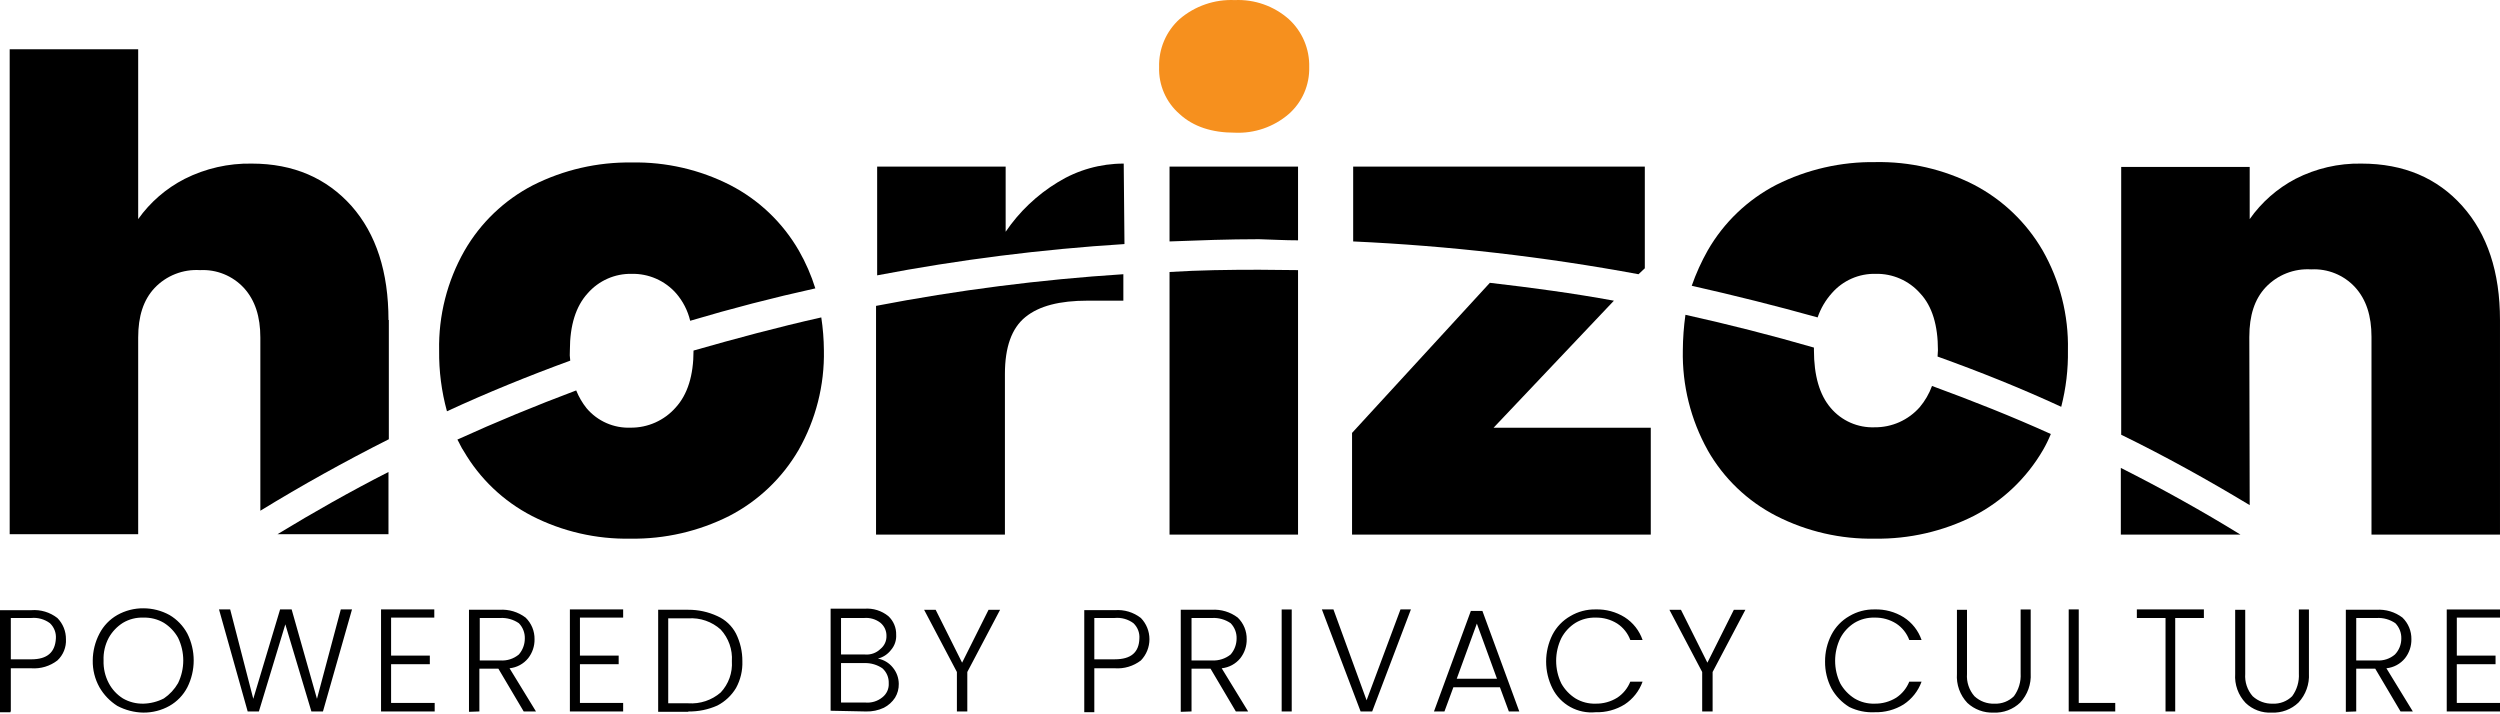
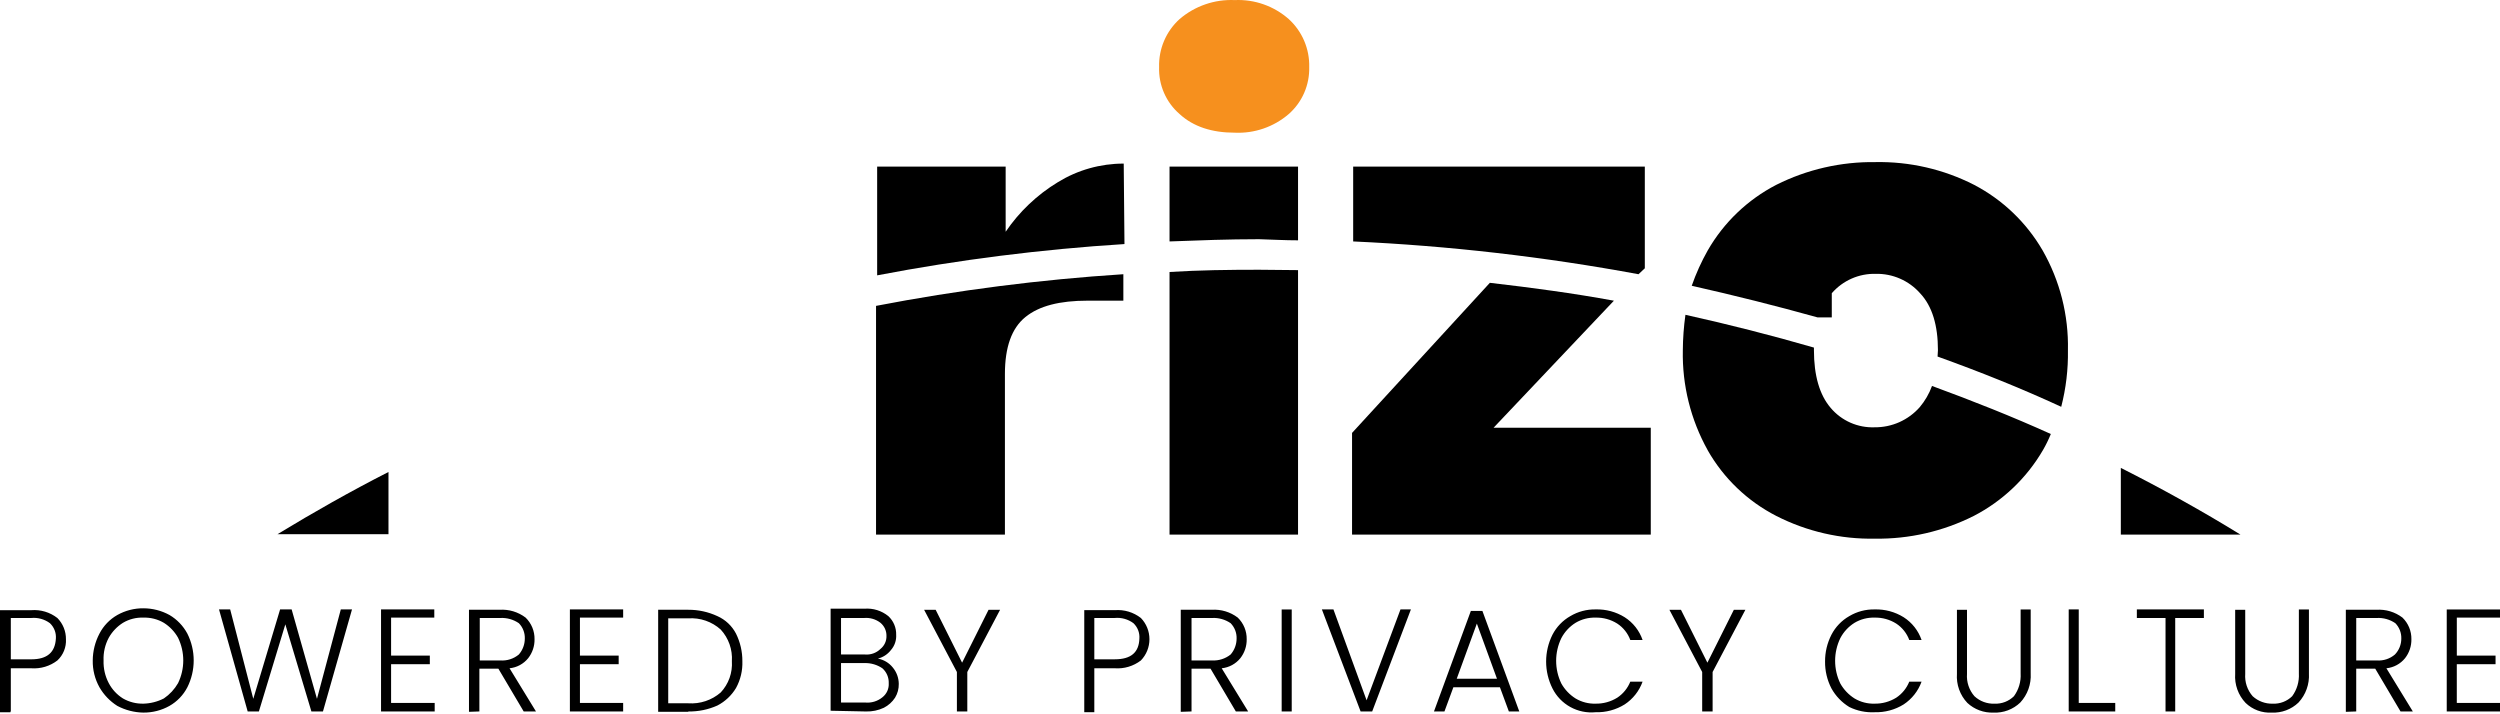
<svg xmlns="http://www.w3.org/2000/svg" width="245" height="70" viewBox="0 0 245 70" fill="none">
-   <path d="M38.071 31.363C38.071 26.654 36.866 22.931 34.455 20.193C32.01 17.456 28.761 16.032 24.673 16.032C22.394 15.991 20.139 16.504 18.103 17.528C16.287 18.456 14.722 19.809 13.542 21.471V4.826H0.949V52.351H13.542V33.078C13.542 30.998 14.053 29.392 15.148 28.224C15.716 27.624 16.41 27.156 17.18 26.853C17.949 26.55 18.775 26.42 19.601 26.472C20.403 26.429 21.206 26.563 21.95 26.866C22.695 27.169 23.363 27.633 23.908 28.224C25.003 29.428 25.514 31.034 25.514 33.078V50.052C29.565 47.57 33.763 45.234 38.106 43.044V31.363H38.071Z" fill="black" />
  <path d="M38.071 46.255C34.348 48.154 30.734 50.198 27.194 52.351H38.071V46.255Z" fill="black" />
-   <path d="M52.124 50.562C55.116 52.089 58.438 52.853 61.797 52.789C65.153 52.836 68.471 52.072 71.47 50.562C74.302 49.099 76.657 46.857 78.259 44.102C79.953 41.124 80.811 37.744 80.742 34.319C80.733 33.243 80.648 32.17 80.486 31.107C76.252 32.055 72.054 33.187 67.966 34.355C67.966 36.8 67.382 38.662 66.214 39.94C65.663 40.566 64.983 41.066 64.221 41.406C63.458 41.746 62.632 41.919 61.797 41.911C60.982 41.942 60.171 41.788 59.425 41.459C58.678 41.13 58.017 40.635 57.49 40.013C57.065 39.482 56.721 38.892 56.468 38.261C52.49 39.757 48.584 41.364 44.824 43.079C45.043 43.444 45.19 43.846 45.448 44.211C47.025 46.92 49.342 49.124 52.128 50.562L52.124 50.562Z" fill="black" />
-   <path d="M55.848 34.32C55.848 31.874 56.432 30.013 57.6 28.735C58.136 28.124 58.799 27.637 59.543 27.309C60.287 26.981 61.094 26.82 61.907 26.837C62.725 26.82 63.538 26.98 64.288 27.308C65.038 27.636 65.708 28.123 66.251 28.735C66.925 29.51 67.401 30.437 67.638 31.436C71.69 30.231 75.778 29.172 79.902 28.261C79.503 26.977 78.964 25.741 78.296 24.574C76.72 21.833 74.388 19.603 71.58 18.15C68.588 16.623 65.265 15.858 61.907 15.923C58.55 15.876 55.232 16.64 52.234 18.15C49.425 19.603 47.094 21.833 45.517 24.574C43.823 27.551 42.966 30.931 43.035 34.356C43.012 36.366 43.27 38.368 43.802 40.306C47.745 38.481 51.796 36.839 55.884 35.342C55.834 35.004 55.822 34.66 55.848 34.32Z" fill="black" />
  <path d="M110.125 16.032C107.844 16.028 105.608 16.66 103.666 17.857C101.634 19.09 99.891 20.746 98.554 22.712V16.324H85.961V26.984C93.968 25.453 102.063 24.429 110.198 23.918L110.125 16.032Z" fill="black" />
  <path d="M98.482 52.388V36.656C98.482 34.027 99.139 32.167 100.489 31.071C101.84 29.975 103.848 29.465 106.585 29.465H110.089V26.873C101.953 27.396 93.858 28.432 85.852 29.976V52.388H98.482Z" fill="black" />
  <path d="M115.601 11.177C116.951 12.419 118.776 13.003 121.003 13.003C122.936 13.092 124.829 12.439 126.296 11.177C126.947 10.604 127.464 9.895 127.81 9.101C128.157 8.306 128.325 7.445 128.303 6.578C128.326 5.695 128.158 4.818 127.812 4.005C127.466 3.193 126.949 2.464 126.296 1.869C124.839 0.587 122.942 -0.08 121.003 0.008C119.031 -0.08 117.1 0.586 115.601 1.869C114.945 2.462 114.426 3.19 114.08 4.003C113.733 4.816 113.567 5.694 113.593 6.578C113.564 7.446 113.729 8.309 114.076 9.105C114.423 9.901 114.944 10.609 115.601 11.177Z" fill="#F6901E" />
  <path d="M127.208 23.552V16.324H114.615V23.661C117.499 23.552 120.419 23.442 123.375 23.442C124.689 23.479 125.931 23.552 127.208 23.552Z" fill="black" />
  <path d="M127.208 52.388V26.472C125.931 26.472 124.652 26.435 123.375 26.435C120.418 26.435 117.535 26.472 114.615 26.654V52.388H127.208Z" fill="black" />
  <path d="M132.501 52.388H161.776V41.915H146.372L158.162 29.468C154.184 28.738 150.095 28.19 146.006 27.716L132.501 42.425V52.39V52.388Z" fill="black" />
  <path d="M161.192 26.29V16.324H132.611V23.661C141.994 24.089 151.336 25.163 160.572 26.874L161.195 26.29H161.192Z" fill="black" />
  <path d="M167.361 44.138C168.928 46.888 171.262 49.12 174.079 50.563C177.071 52.089 180.394 52.853 183.752 52.789C187.108 52.836 190.426 52.072 193.425 50.563C196.257 49.099 198.612 46.857 200.214 44.102C200.506 43.597 200.762 43.072 200.981 42.532C197.185 40.816 193.313 39.283 189.337 37.823C189.06 38.582 188.653 39.286 188.133 39.904C187.581 40.53 186.901 41.03 186.139 41.37C185.377 41.71 184.55 41.882 183.716 41.875C182.901 41.906 182.089 41.752 181.343 41.423C180.597 41.094 179.935 40.599 179.409 39.976C178.313 38.699 177.766 36.801 177.766 34.318V34.063C173.605 32.858 169.443 31.8 165.173 30.85C165.011 31.999 164.926 33.158 164.917 34.318C164.845 37.75 165.689 41.139 167.363 44.136L167.361 44.138Z" fill="black" />
-   <path d="M179.515 28.735C180.049 28.12 180.712 27.631 181.456 27.303C182.201 26.975 183.009 26.816 183.822 26.836C184.641 26.819 185.453 26.98 186.203 27.308C186.953 27.635 187.623 28.122 188.166 28.735C189.371 30.012 189.918 31.91 189.918 34.319C189.918 34.538 189.881 34.72 189.881 34.942C194.043 36.439 198.058 38.045 202 39.867C202.467 38.056 202.688 36.19 202.657 34.319C202.731 30.893 201.873 27.512 200.174 24.536C198.587 21.803 196.259 19.576 193.458 18.112C190.466 16.586 187.144 15.822 183.786 15.886C180.418 15.84 177.088 16.603 174.077 18.113C171.268 19.566 168.937 21.796 167.36 24.537C166.735 25.644 166.209 26.804 165.79 28.005C169.988 28.953 174.076 29.976 178.127 31.107C178.426 30.231 178.898 29.424 179.515 28.735H179.515Z" fill="black" />
+   <path d="M179.515 28.735C180.049 28.12 180.712 27.631 181.456 27.303C182.201 26.975 183.009 26.816 183.822 26.836C184.641 26.819 185.453 26.98 186.203 27.308C186.953 27.635 187.623 28.122 188.166 28.735C189.371 30.012 189.918 31.91 189.918 34.319C189.918 34.538 189.881 34.72 189.881 34.942C194.043 36.439 198.058 38.045 202 39.867C202.467 38.056 202.688 36.19 202.657 34.319C202.731 30.893 201.873 27.512 200.174 24.536C198.587 21.803 196.259 19.576 193.458 18.112C190.466 16.586 187.144 15.822 183.786 15.886C180.418 15.84 177.088 16.603 174.077 18.113C171.268 19.566 168.937 21.796 167.36 24.537C166.735 25.644 166.209 26.804 165.79 28.005C169.988 28.953 174.076 29.976 178.127 31.107H179.515Z" fill="black" />
  <path d="M219.561 52.388C215.765 50.052 211.893 47.899 207.841 45.854V52.388H219.561Z" fill="black" />
-   <path d="M220.434 33.005C220.434 30.925 220.945 29.319 222.04 28.151C222.609 27.551 223.302 27.083 224.072 26.78C224.841 26.477 225.668 26.347 226.493 26.399C227.295 26.356 228.098 26.49 228.842 26.793C229.587 27.096 230.256 27.559 230.8 28.151C231.895 29.355 232.406 30.961 232.406 33.005V52.388H244.999V31.363C244.999 26.654 243.758 22.931 241.312 20.193C238.866 17.455 235.582 16.032 231.421 16.032C229.176 15.99 226.956 16.504 224.959 17.528C223.171 18.467 221.632 19.819 220.47 21.471V16.358H207.877V42.604C212.221 44.724 216.418 47.057 220.47 49.503L220.433 33.004L220.434 33.005Z" fill="black" />
  <path d="M1.06 69.726V65.492H3.067C3.984 65.558 4.894 65.286 5.623 64.725C5.907 64.461 6.129 64.138 6.274 63.778C6.419 63.419 6.484 63.032 6.463 62.645C6.467 62.26 6.395 61.878 6.251 61.521C6.107 61.164 5.893 60.839 5.623 60.565C4.897 59.999 3.985 59.725 3.067 59.798H0V69.799H1.022V69.726H1.06ZM3.067 64.614H1.06V60.562H3.067C3.718 60.502 4.368 60.684 4.893 61.073C5.095 61.264 5.252 61.497 5.353 61.756C5.454 62.014 5.496 62.292 5.477 62.569C5.404 63.92 4.637 64.614 3.068 64.614L3.067 64.614ZM14.054 69.834C14.949 69.842 15.83 69.615 16.61 69.177C17.359 68.751 17.967 68.117 18.362 67.352C18.77 66.536 18.982 65.636 18.982 64.724C18.982 63.811 18.77 62.912 18.362 62.096C17.957 61.338 17.351 60.706 16.61 60.27C15.827 59.84 14.948 59.614 14.054 59.613C13.159 59.605 12.278 59.832 11.498 60.27C10.749 60.696 10.141 61.33 9.746 62.096C9.32 62.907 9.095 63.808 9.089 64.724C9.072 65.643 9.299 66.549 9.746 67.352C10.173 68.094 10.774 68.721 11.498 69.178C12.286 69.595 13.161 69.821 14.053 69.835L14.054 69.834ZM14.054 68.958C13.351 68.975 12.656 68.799 12.047 68.447C11.461 68.079 10.982 67.563 10.66 66.951C10.299 66.266 10.123 65.498 10.149 64.724C10.118 63.95 10.294 63.181 10.66 62.497C10.994 61.903 11.471 61.401 12.047 61.037C12.653 60.677 13.35 60.499 14.054 60.526C14.758 60.504 15.454 60.681 16.061 61.037C16.638 61.401 17.115 61.903 17.449 62.497C17.785 63.191 17.96 63.952 17.96 64.724C17.96 65.495 17.785 66.256 17.449 66.95C17.105 67.547 16.631 68.058 16.061 68.446C15.439 68.766 14.752 68.941 14.053 68.959L14.054 68.958ZM24.275 69.725H25.37L27.962 61.184L30.518 69.725H31.649L34.496 59.724H33.399L31.063 68.484L28.581 59.724H27.449L24.821 68.484L22.558 59.724H21.463L24.273 69.725H24.275ZM42.599 69.725V68.885H38.327V65.089H42.123V64.249H38.327V60.526H42.561V59.724H37.342V69.725H42.599ZM46.979 69.725V65.528H48.84L51.323 69.725H52.527L49.936 65.491C50.29 65.454 50.633 65.349 50.947 65.18C51.26 65.011 51.537 64.781 51.761 64.505C52.177 63.975 52.397 63.317 52.385 62.644C52.391 62.249 52.317 61.858 52.166 61.493C52.015 61.129 51.792 60.799 51.509 60.524C50.777 59.969 49.869 59.697 48.953 59.757H45.96V69.759L46.982 69.722L46.979 69.725ZM49.023 64.724H47.016V60.563H49.023C49.671 60.527 50.313 60.707 50.848 61.074C51.041 61.272 51.192 61.506 51.292 61.763C51.392 62.02 51.44 62.294 51.432 62.57C51.434 63.147 51.227 63.705 50.848 64.14C50.339 64.564 49.684 64.773 49.023 64.724ZM61.069 69.725V68.885H56.834V65.089H60.63V64.249H56.834V60.526H61.069V59.724H55.849V69.725H61.069ZM67.457 69.725C68.437 69.741 69.409 69.541 70.304 69.141C71.059 68.749 71.692 68.155 72.129 67.425C72.57 66.621 72.785 65.713 72.752 64.797C72.758 63.86 72.545 62.935 72.129 62.096C71.733 61.334 71.089 60.728 70.304 60.38C69.412 59.965 68.44 59.753 67.457 59.757H64.5V69.758H67.453L67.457 69.725ZM67.457 68.922H65.486V60.599H67.453C68.029 60.56 68.606 60.636 69.152 60.824C69.698 61.013 70.2 61.309 70.629 61.695C71.012 62.111 71.306 62.6 71.495 63.134C71.683 63.667 71.761 64.233 71.724 64.797C71.761 65.356 71.683 65.917 71.495 66.444C71.306 66.972 71.011 67.455 70.629 67.863C69.752 68.623 68.61 69.004 67.453 68.923L67.457 68.922ZM84.868 69.725C85.472 69.742 86.072 69.617 86.62 69.36C87.064 69.132 87.442 68.792 87.715 68.374C87.963 67.968 88.089 67.499 88.08 67.024C88.076 66.437 87.87 65.87 87.496 65.418C87.13 64.961 86.612 64.65 86.036 64.542C86.544 64.414 86.994 64.118 87.314 63.702C87.674 63.29 87.858 62.753 87.825 62.206C87.834 61.865 87.771 61.525 87.638 61.211C87.506 60.896 87.308 60.613 87.058 60.381C86.401 59.848 85.565 59.587 84.722 59.651H81.4V69.652L84.868 69.725ZM84.758 64.14H82.421V60.563H84.684C85.26 60.513 85.834 60.682 86.29 61.038C86.476 61.194 86.625 61.389 86.726 61.61C86.827 61.831 86.878 62.072 86.874 62.315C86.882 62.559 86.833 62.801 86.732 63.022C86.63 63.244 86.479 63.439 86.29 63.593C86.089 63.789 85.848 63.941 85.584 64.035C85.319 64.129 85.037 64.165 84.757 64.14L84.758 64.14ZM84.795 68.849H82.421V64.98H84.757C85.368 64.971 85.966 65.149 86.472 65.491C86.677 65.674 86.839 65.899 86.947 66.151C87.055 66.404 87.106 66.677 87.096 66.951C87.113 67.215 87.065 67.48 86.957 67.722C86.848 67.963 86.682 68.175 86.472 68.338C86.002 68.722 85.399 68.905 84.794 68.849H84.795ZM94.796 69.725V65.856L98.009 59.76H96.878L94.286 64.943L91.695 59.76H90.563L93.776 65.856V69.725H94.796ZM107.243 69.725V65.491H109.251C110.168 65.557 111.078 65.284 111.807 64.724C112.345 64.165 112.646 63.419 112.646 62.643C112.646 61.867 112.345 61.121 111.807 60.563C111.08 59.997 110.169 59.723 109.251 59.796H106.258V69.797H107.244L107.243 69.725ZM109.251 64.613H107.243V60.561H109.251C109.901 60.501 110.551 60.683 111.076 61.072C111.278 61.263 111.435 61.496 111.536 61.754C111.637 62.013 111.68 62.291 111.66 62.568C111.623 63.919 110.857 64.612 109.251 64.612L109.251 64.613ZM116.77 69.725V65.528H118.632L121.114 69.725H122.319L119.727 65.491C120.081 65.454 120.425 65.349 120.738 65.18C121.051 65.011 121.328 64.781 121.552 64.505C121.968 63.975 122.188 63.317 122.176 62.644C122.182 62.249 122.108 61.858 121.957 61.493C121.807 61.129 121.583 60.799 121.3 60.524C120.568 59.969 119.66 59.697 118.744 59.757H115.714V69.759L116.774 69.722L116.77 69.725ZM118.778 64.724H116.77V60.563H118.778C119.426 60.527 120.068 60.707 120.603 61.074C120.795 61.272 120.946 61.506 121.047 61.763C121.147 62.02 121.195 62.294 121.187 62.57C121.189 63.147 120.981 63.705 120.603 64.14C120.088 64.553 119.437 64.761 118.778 64.724ZM126.589 69.725V59.725H125.603V69.726L126.589 69.725ZM134.473 69.725L138.269 59.724H137.247L133.926 68.63L130.677 59.724H129.545L133.34 69.725H134.473ZM141.555 69.725L142.43 67.352H146.993L147.869 69.725H148.891L145.275 59.87H144.144L140.528 69.725H141.555ZM146.701 66.513H142.761L144.732 61.11L146.703 66.513H146.701ZM156.374 69.798C157.378 69.828 158.368 69.561 159.221 69.031C160.03 68.497 160.644 67.716 160.973 66.804H159.769C159.512 67.445 159.067 67.993 158.491 68.374C157.855 68.768 157.12 68.971 156.372 68.958C155.679 68.98 154.995 68.803 154.4 68.447C153.824 68.083 153.347 67.581 153.013 66.987C152.677 66.293 152.502 65.532 152.502 64.76C152.502 63.989 152.677 63.228 153.013 62.534C153.335 61.921 153.814 61.405 154.4 61.038C154.995 60.682 155.679 60.505 156.372 60.526C157.12 60.509 157.858 60.712 158.491 61.111C159.078 61.496 159.526 62.059 159.769 62.717H160.973C160.657 61.798 160.039 61.014 159.221 60.49C158.368 59.96 157.378 59.693 156.374 59.723C155.502 59.706 154.642 59.933 153.892 60.38C153.143 60.806 152.535 61.44 152.14 62.205C151.732 63.021 151.52 63.921 151.52 64.833C151.52 65.746 151.732 66.645 152.14 67.461C152.526 68.234 153.138 68.87 153.894 69.287C154.65 69.704 155.515 69.883 156.374 69.798ZM167.836 69.725V65.856L171.048 59.76H169.917L167.325 64.943L164.734 59.76H163.602L166.814 65.856V69.725H167.836ZM183.714 69.798C184.718 69.828 185.708 69.561 186.561 69.031C187.369 68.497 187.984 67.716 188.313 66.804H187.108C186.852 67.445 186.406 67.993 185.831 68.374C185.195 68.768 184.459 68.971 183.711 68.958C183.019 68.98 182.335 68.803 181.74 68.447C181.164 68.083 180.687 67.581 180.353 66.987C180.017 66.293 179.842 65.532 179.842 64.76C179.842 63.989 180.017 63.228 180.353 62.534C180.675 61.921 181.154 61.405 181.74 61.038C182.335 60.682 183.019 60.505 183.711 60.526C184.46 60.509 185.197 60.712 185.831 61.111C186.417 61.496 186.865 62.059 187.108 62.717H188.313C187.996 61.798 187.379 61.014 186.561 60.49C185.708 59.96 184.718 59.693 183.714 59.723C182.841 59.706 181.981 59.933 181.231 60.38C180.483 60.806 179.875 61.44 179.48 62.205C179.064 63.019 178.85 63.92 178.856 64.834C178.846 65.748 179.06 66.65 179.48 67.462C179.895 68.212 180.499 68.841 181.231 69.287C182.002 69.666 182.856 69.842 183.714 69.799V69.798ZM195.358 69.835C195.84 69.858 196.322 69.782 196.773 69.612C197.225 69.443 197.638 69.183 197.986 68.849C198.339 68.467 198.611 68.019 198.787 67.529C198.962 67.04 199.038 66.521 199.008 66.002V59.725H198.022V66.003C198.068 66.799 197.835 67.586 197.365 68.23C197.116 68.475 196.818 68.666 196.492 68.792C196.165 68.918 195.817 68.975 195.467 68.96C195.107 68.975 194.747 68.917 194.408 68.792C194.07 68.667 193.76 68.476 193.496 68.23C193.235 67.932 193.036 67.584 192.911 67.208C192.785 66.832 192.736 66.435 192.766 66.04V59.761H191.78V66.039C191.744 66.559 191.816 67.08 191.992 67.57C192.168 68.061 192.443 68.509 192.802 68.886C193.145 69.205 193.547 69.452 193.986 69.615C194.424 69.778 194.89 69.852 195.358 69.835ZM207.294 69.725V68.885H203.717V59.721H202.733V69.722L207.294 69.725ZM213.171 69.725V60.561H215.981V59.721H209.411V60.561H212.222V69.725H213.171ZM222.625 69.835C223.107 69.858 223.588 69.782 224.04 69.612C224.492 69.443 224.905 69.183 225.253 68.849C225.606 68.467 225.878 68.019 226.053 67.529C226.229 67.04 226.304 66.521 226.275 66.002V59.725H225.289V66.003C225.334 66.799 225.102 67.586 224.632 68.23C224.382 68.475 224.085 68.666 223.759 68.792C223.432 68.918 223.083 68.975 222.734 68.96C222.007 68.983 221.299 68.721 220.762 68.23C220.502 67.932 220.303 67.584 220.177 67.208C220.052 66.832 220.003 66.435 220.032 66.04V59.761H219.047V66.039C219.011 66.559 219.083 67.08 219.259 67.57C219.435 68.061 219.711 68.509 220.069 68.886C220.407 69.212 220.809 69.464 221.248 69.627C221.688 69.79 222.157 69.861 222.625 69.835L222.625 69.835ZM230.91 69.725V65.528H232.772L235.254 69.725H236.459L233.868 65.491C234.222 65.454 234.565 65.349 234.879 65.18C235.192 65.011 235.469 64.781 235.693 64.505C236.109 63.975 236.329 63.317 236.317 62.644C236.323 62.249 236.249 61.858 236.098 61.493C235.947 61.129 235.724 60.799 235.441 60.524C234.709 59.969 233.801 59.697 232.885 59.757H229.892V69.759L230.914 69.722L230.91 69.725ZM232.918 64.724H230.911V60.563H232.918C233.567 60.527 234.208 60.707 234.744 61.074C234.936 61.272 235.087 61.506 235.187 61.763C235.288 62.02 235.335 62.294 235.328 62.57C235.333 63.155 235.109 63.718 234.704 64.14C234.209 64.564 233.566 64.774 232.916 64.724H232.918ZM245 69.726V68.886H240.766V65.091H244.564V64.251H240.768V60.528H245V59.725H239.78V69.726H245Z" fill="black" />
</svg>